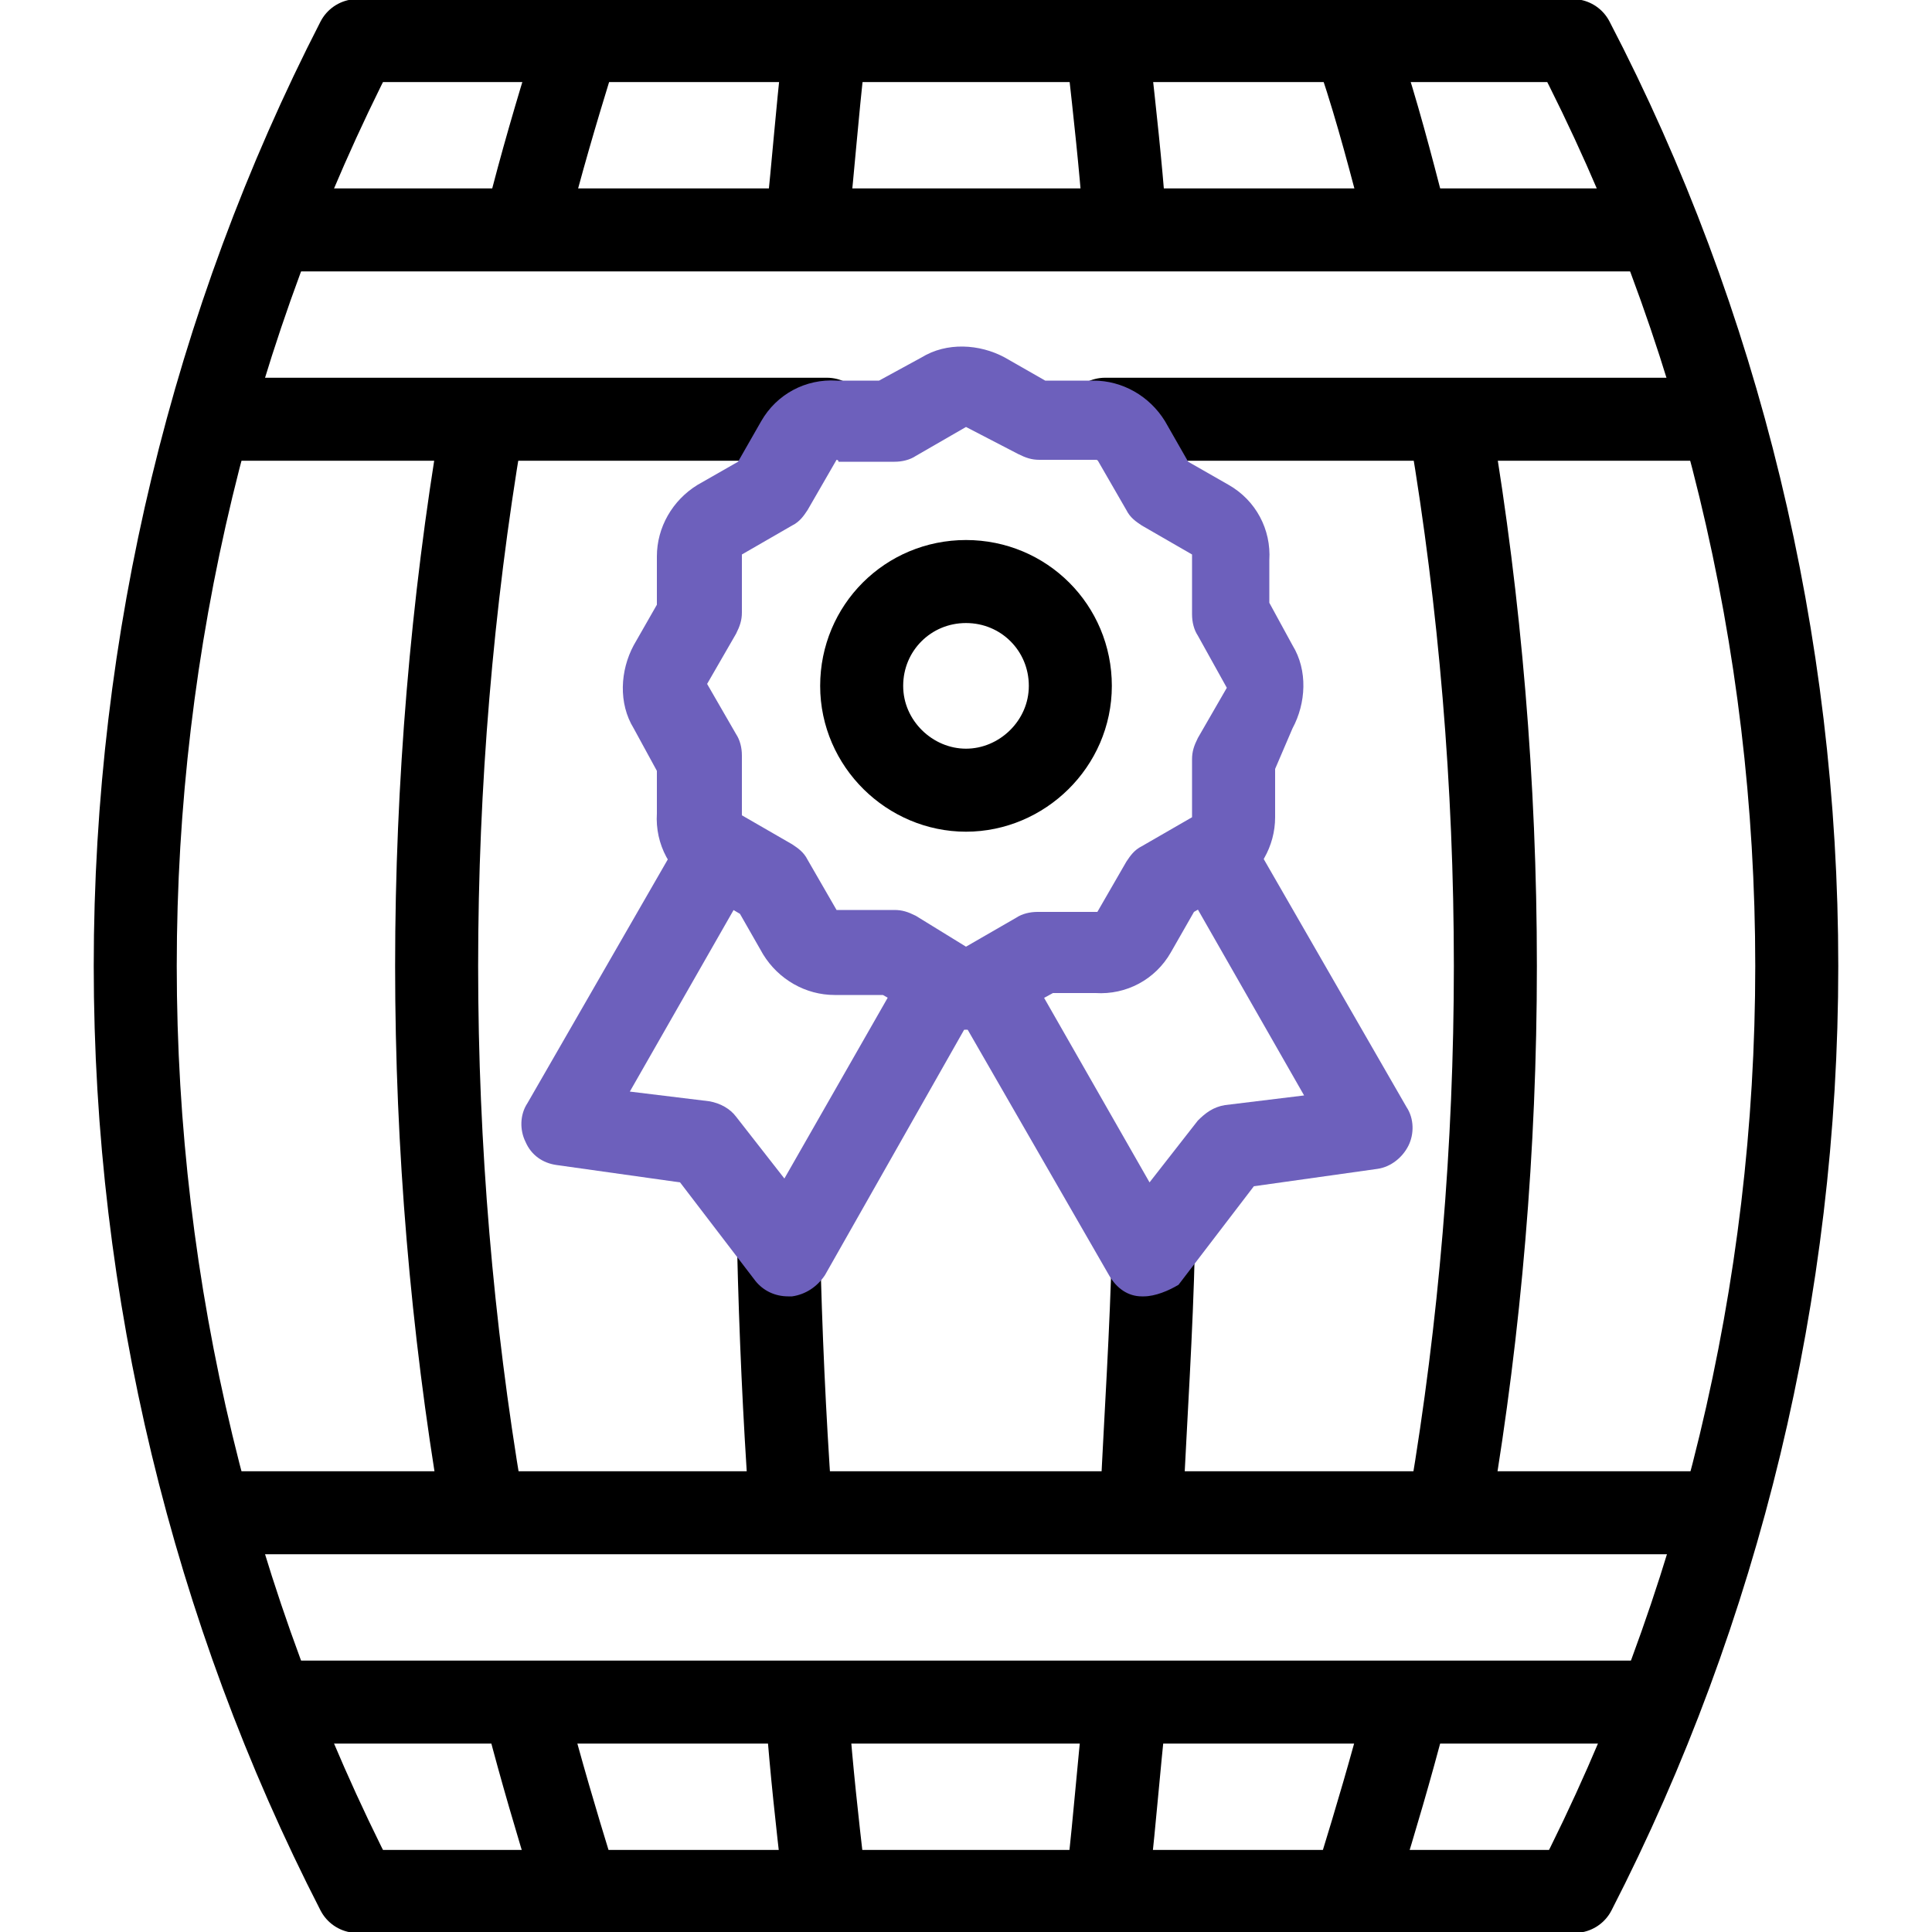
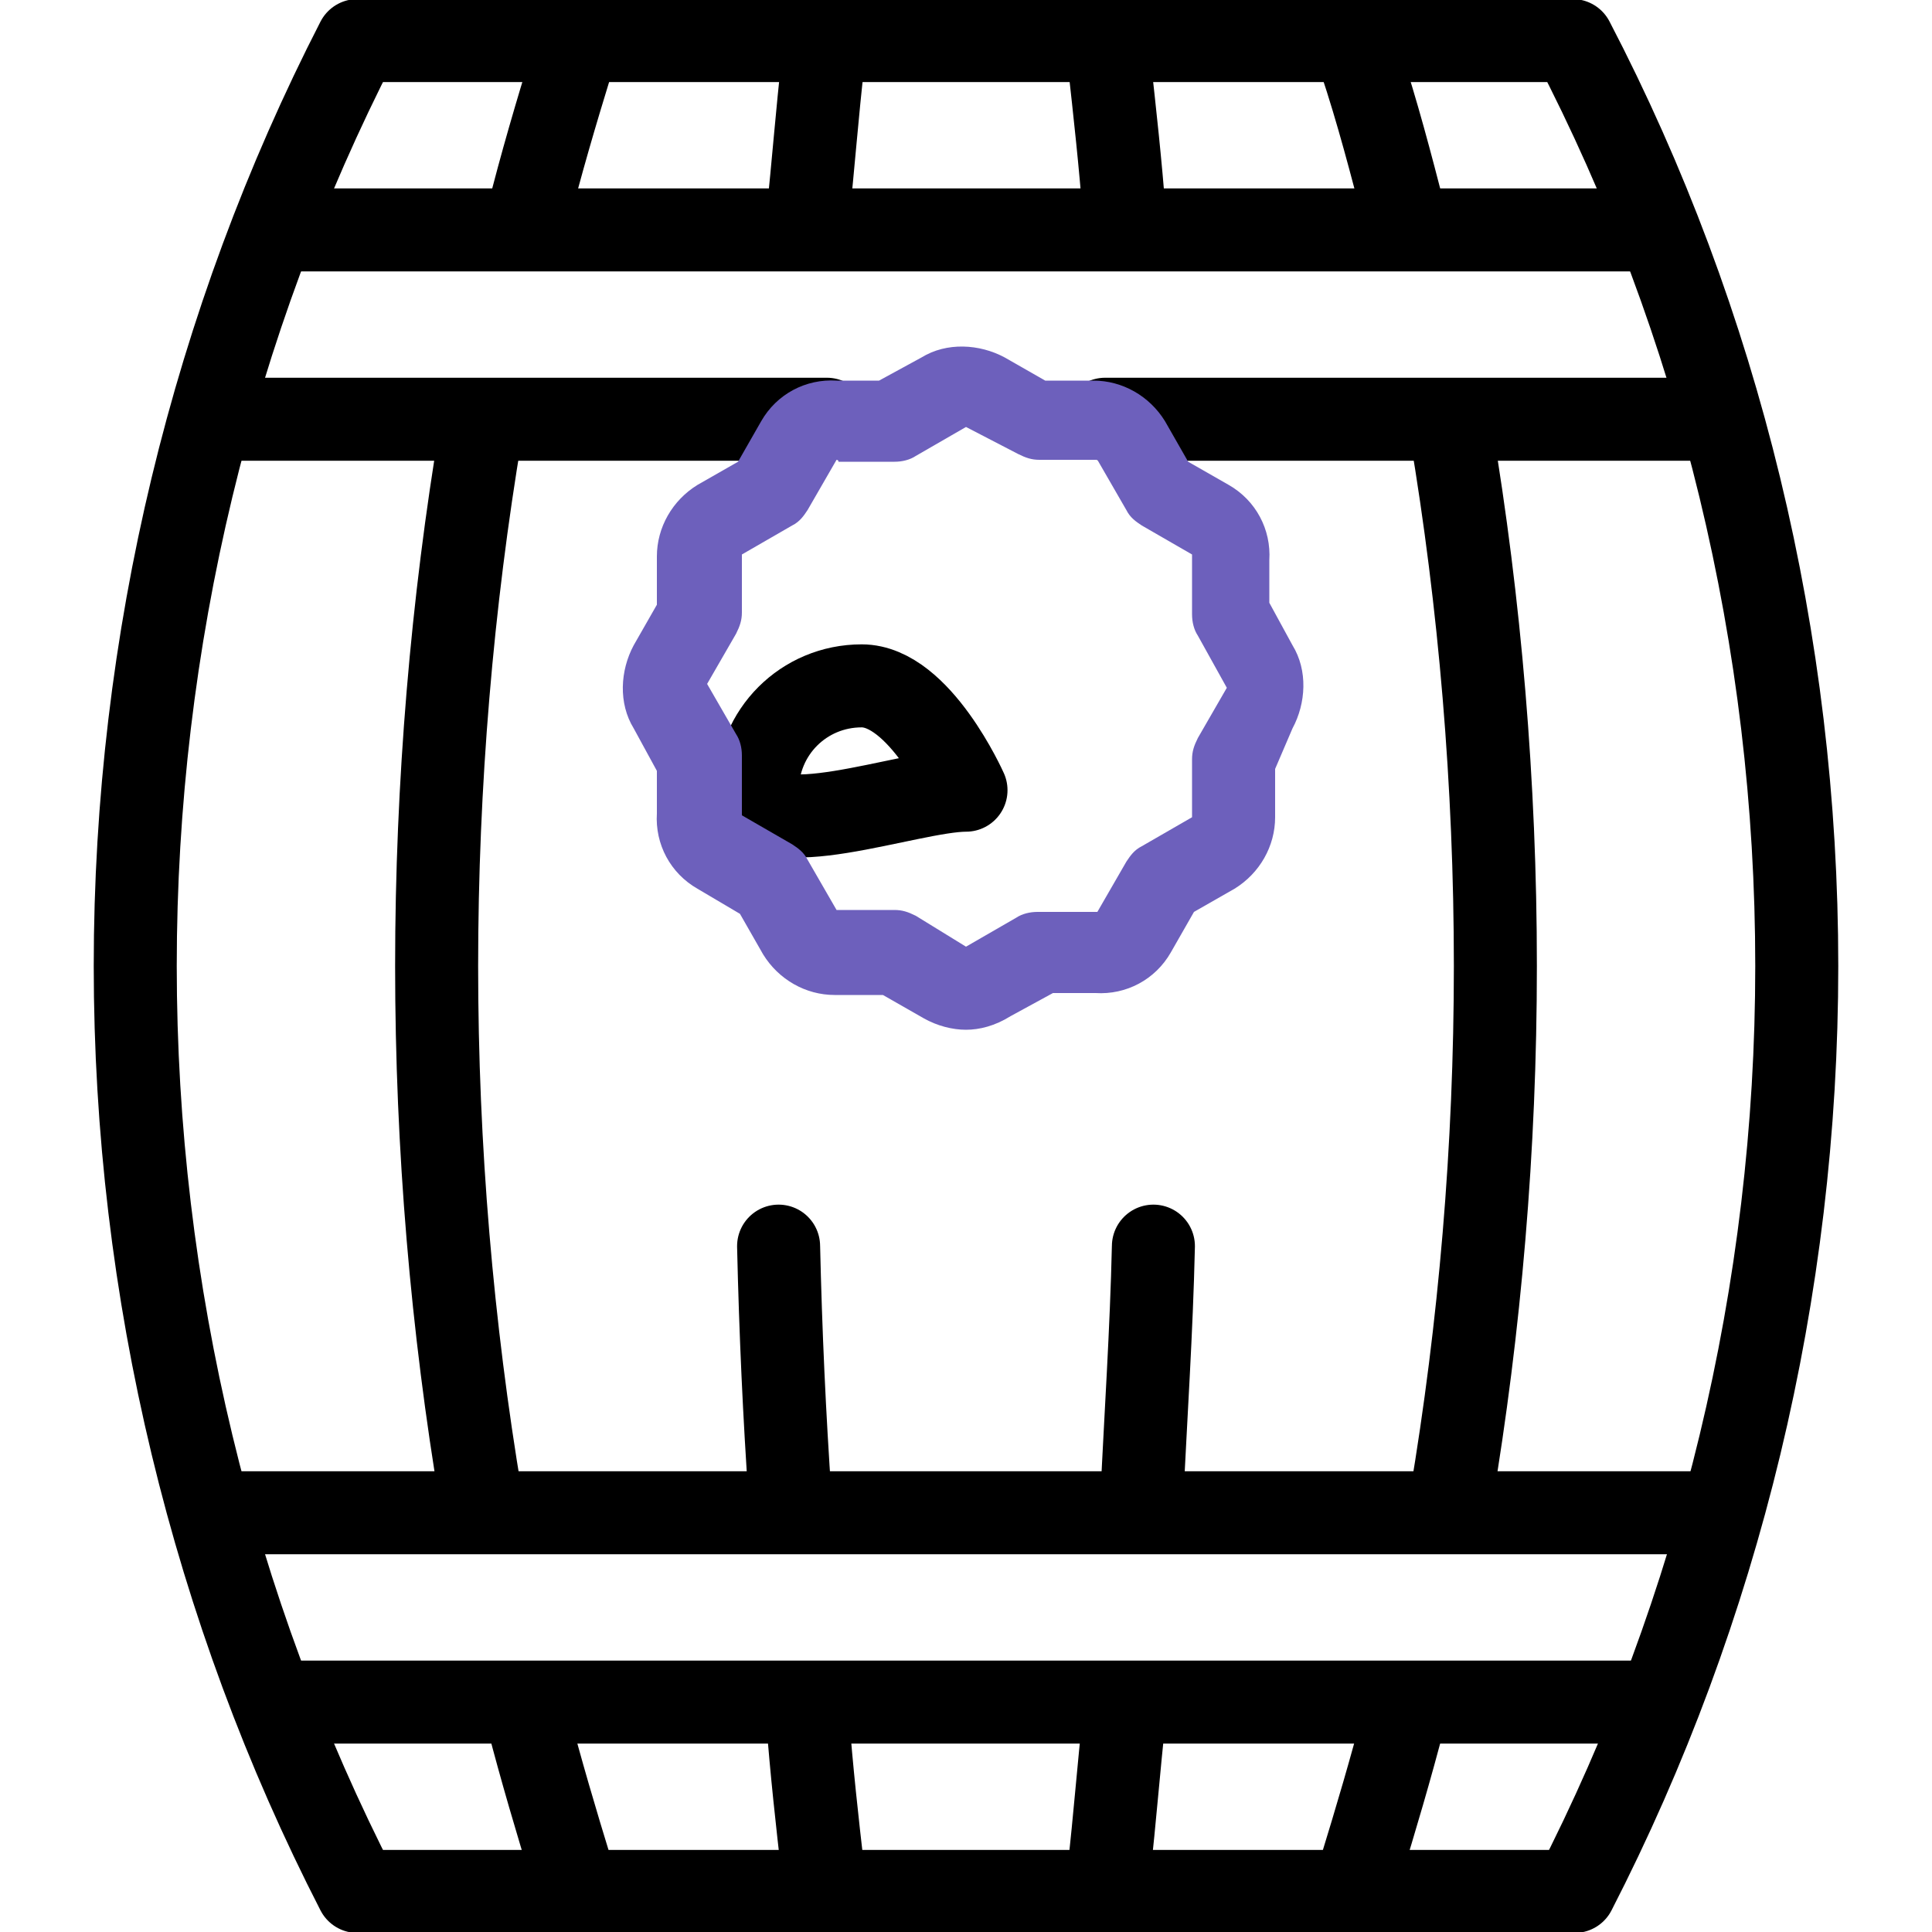
<svg xmlns="http://www.w3.org/2000/svg" version="1.1" id="Layer_1" x="0px" y="0px" viewBox="0 0 100 100" style="enable-background:new 0 0 100 100;" xml:space="preserve">
  <style type="text/css">
	.st0{fill:none;stroke:#000000;stroke-width:4.297;stroke-linecap:round;stroke-linejoin:round;stroke-miterlimit:10;}
	.st1{fill:#6D60BC;}
</style>
  <g>
    <g>
      <g>
        <path class="st0" d="M18.5,2.1h62.9C89,16.7,93,33.2,93,50s-4,33.3-11.5,47.9H18.5C11,83.3,7,66.8,7,50S11,16.7,18.5,2.1z" />
        <path class="st0" d="M70.4,3.1c0.9,2.7,1.6,5.4,2.3,8.1 M75.1,22.3c1.5,8.9,2.3,18.3,2.3,27.7c0,9.4-0.8,18.7-2.3,27.6      M72.7,88.8c-0.7,2.7-1.5,5.4-2.3,8 M29.6,96.9c-0.8-2.6-1.6-5.3-2.3-8 M24.9,77.6c-1.5-8.9-2.3-18.2-2.3-27.6     c0-9.4,0.8-18.8,2.3-27.7 M27.3,11.3c0.7-2.8,1.5-5.5,2.3-8.1" />
        <path class="st0" d="M57.4,3.1c0.3,2.7,0.6,5.4,0.8,8.1 M59.7,64.5c-0.1,4.4-0.4,8.8-0.6,13.1 M58.2,88.8c-0.3,2.7-0.5,5.4-0.8,8      M42.6,96.9c-0.3-2.6-0.6-5.3-0.8-8 M40.9,77.6c-0.3-4.3-0.5-8.7-0.6-13.1 M41.8,11.3c0.3-2.8,0.5-5.5,0.8-8.1" />
        <path class="st0" d="M15.1,11.9h69.9 M88.1,21.7H57.2 M42.8,21.7H11.9" />
        <path class="st0" d="M84.9,88.1H15.1 M11.9,78.3h76.2" />
      </g>
-       <path class="st0" d="M50,40.9c2.9,0,5.4-2.4,5.4-5.4s-2.4-5.4-5.4-5.4s-5.4,2.4-5.4,5.4S47.1,40.9,50,40.9z" />
+       <path class="st0" d="M50,40.9s-2.4-5.4-5.4-5.4s-5.4,2.4-5.4,5.4S47.1,40.9,50,40.9z" />
    </g>
    <g>
      <g>
        <path class="st1" d="M50,53.3c-0.7,0-1.5-0.2-2.2-0.6l-2.1-1.2l-2.5,0c-1.5,0-2.9-0.8-3.7-2.1l-1.2-2.1L36.1,46     c-1.4-0.8-2.2-2.3-2.1-3.9l0-2.2l-1.2-2.2c-0.8-1.3-0.7-3,0-4.3l1.2-2.1l0-2.5c0-1.5,0.8-2.9,2.1-3.7l2.1-1.2l1.2-2.1     c0.8-1.4,2.3-2.2,3.9-2.1l2.2,0l2.2-1.2c1.3-0.8,3-0.7,4.3,0l2.1,1.2l2.5,0c1.5,0,2.9,0.8,3.7,2.1l1.2,2.1l2.1,1.2     c1.4,0.8,2.2,2.3,2.1,3.9l0,2.2l1.2,2.2c0.8,1.3,0.7,3,0,4.3L66,39.8l0,2.5c0,1.5-0.8,2.9-2.1,3.7l-2.1,1.2l-1.2,2.1     c-0.8,1.4-2.3,2.2-3.9,2.1l-2.2,0l-2.2,1.2C51.5,53.1,50.7,53.3,50,53.3z M43.3,23.8l-1.5,2.6c-0.2,0.3-0.4,0.6-0.8,0.8l-2.6,1.5     v3c0,0.4-0.1,0.7-0.3,1.1l-1.5,2.6c0,0,0,0,0,0l1.5,2.6c0.2,0.3,0.3,0.7,0.3,1.1l0,2.9c0,0.1,0,0.1,0,0.2l2.6,1.5     c0.3,0.2,0.6,0.4,0.8,0.8l1.5,2.6h3c0.4,0,0.7,0.1,1.1,0.3L50,49c0,0,0,0,0,0l2.6-1.5c0.3-0.2,0.7-0.3,1.1-0.3l2.9,0     c0.1,0,0.1,0,0.2,0l1.5-2.6c0.2-0.3,0.4-0.6,0.8-0.8l2.6-1.5v-3c0-0.4,0.1-0.7,0.3-1.1l1.5-2.6c0,0,0,0,0,0L62,32.9     c-0.2-0.3-0.3-0.7-0.3-1.1l0-2.9c0-0.1,0-0.1,0-0.2l-2.6-1.5c-0.3-0.2-0.6-0.4-0.8-0.8l-1.5-2.6h-3c-0.4,0-0.7-0.1-1.1-0.3     L50,22.1c0,0,0,0,0,0l-2.6,1.5c-0.3,0.2-0.7,0.3-1.1,0.3l-2.9,0C43.4,23.8,43.3,23.8,43.3,23.8z" />
      </g>
      <g>
-         <path class="st1" d="M40.8,67.1c-0.7,0-1.3-0.3-1.7-0.8l-3.9-5.1l-6.4-0.9c-0.7-0.1-1.3-0.5-1.6-1.2c-0.3-0.6-0.3-1.4,0.1-2     l7.6-13.2c0.6-1,1.9-1.4,2.9-0.8c1,0.6,1.4,1.9,0.8,2.9l-6,10.5l4.1,0.5c0.6,0.1,1.1,0.4,1.4,0.8l2.5,3.2l6-10.5     c0.6-1,1.9-1.4,2.9-0.8c1,0.6,1.4,1.9,0.8,2.9L42.7,66c-0.4,0.6-1,1-1.7,1.1C40.9,67.1,40.9,67.1,40.8,67.1z" />
-       </g>
+         </g>
      <g>
-         <path class="st1" d="M59.2,67.1c0,0-0.1,0-0.1,0c-0.7,0-1.3-0.4-1.7-1.1l-7.6-13.2c-0.6-1-0.2-2.3,0.8-2.9c1-0.6,2.3-0.2,2.9,0.8     l6,10.5l2.5-3.2c0.4-0.4,0.8-0.7,1.4-0.8l4.1-0.5l-6-10.5c-0.6-1-0.2-2.3,0.8-2.9c1-0.6,2.3-0.2,2.9,0.8l7.6,13.2     c0.4,0.6,0.4,1.4,0.1,2c-0.3,0.6-0.9,1.1-1.6,1.2l-6.4,0.9l-3.9,5.1C60.5,66.8,59.8,67.1,59.2,67.1z" />
-       </g>
+         </g>
    </g>
  </g>
</svg>